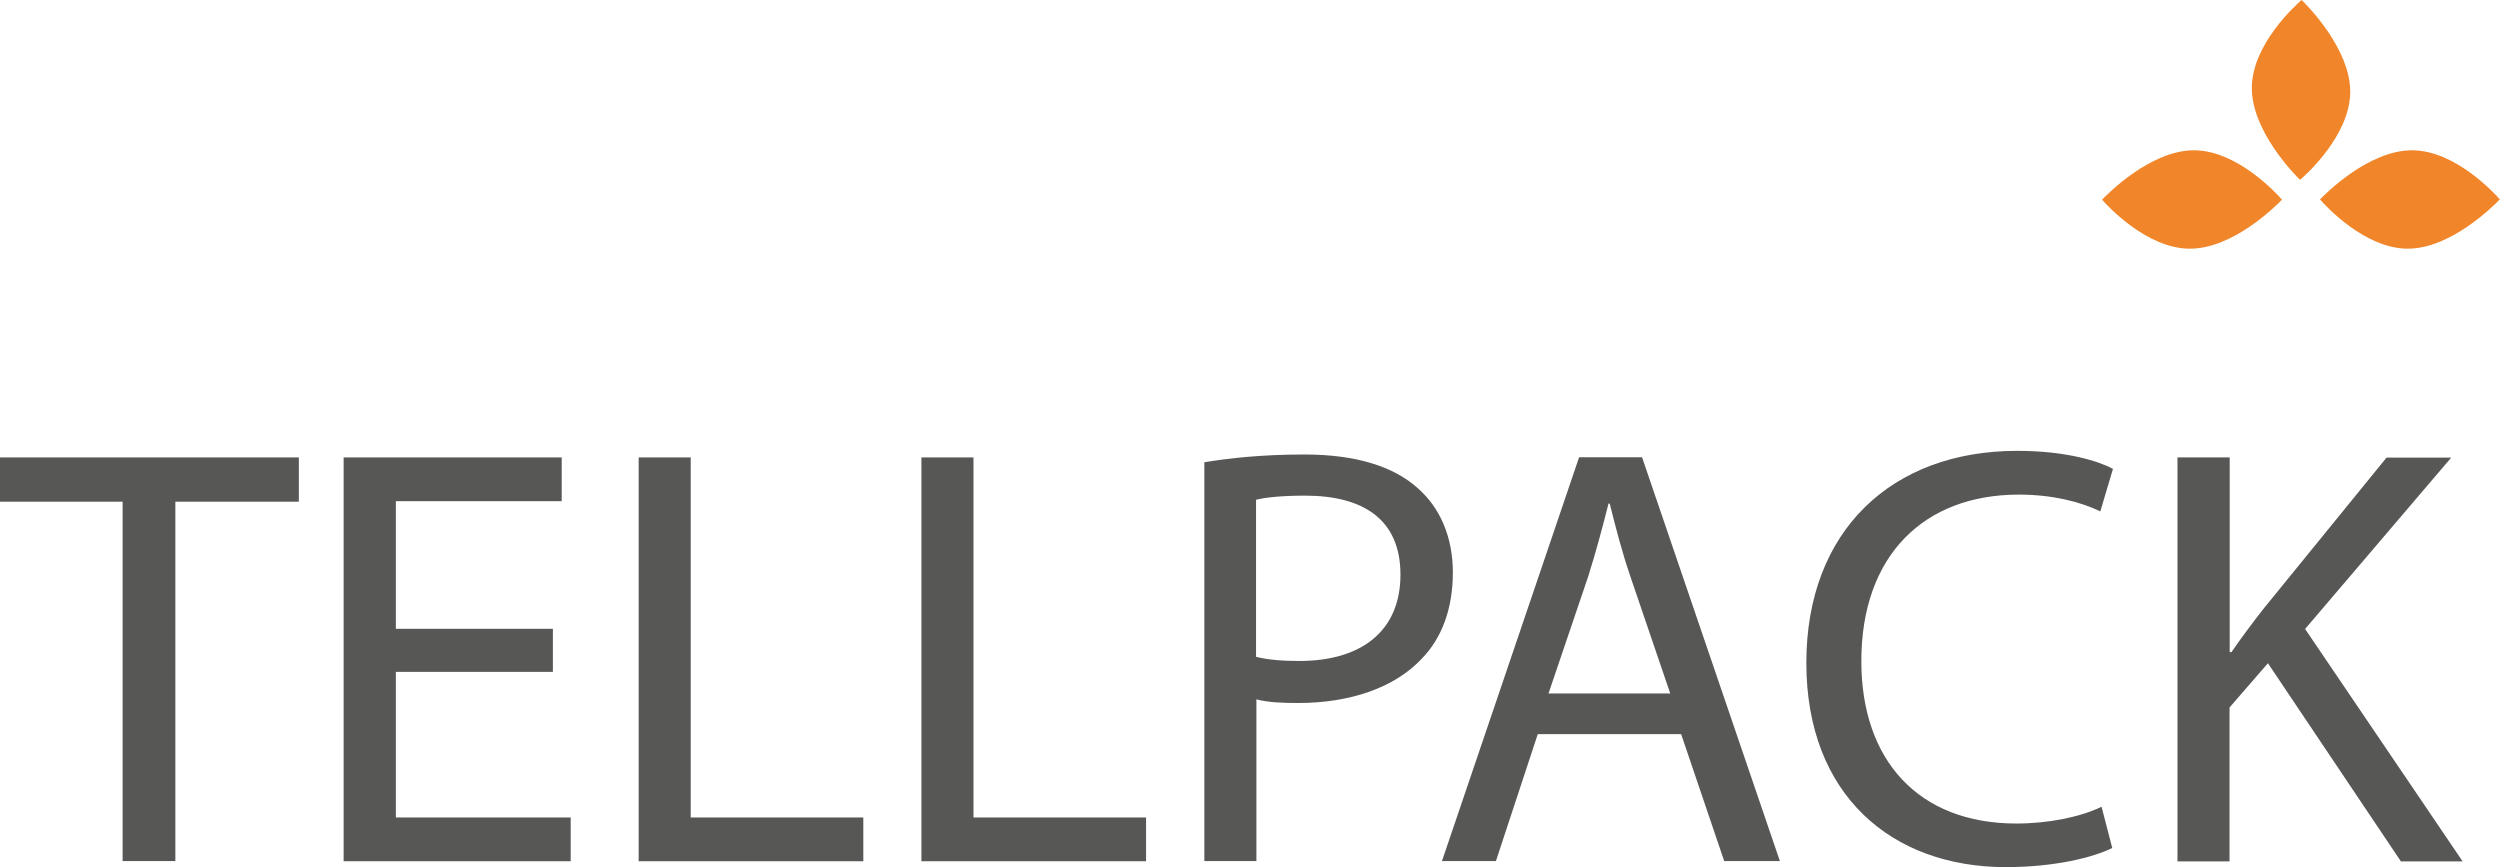
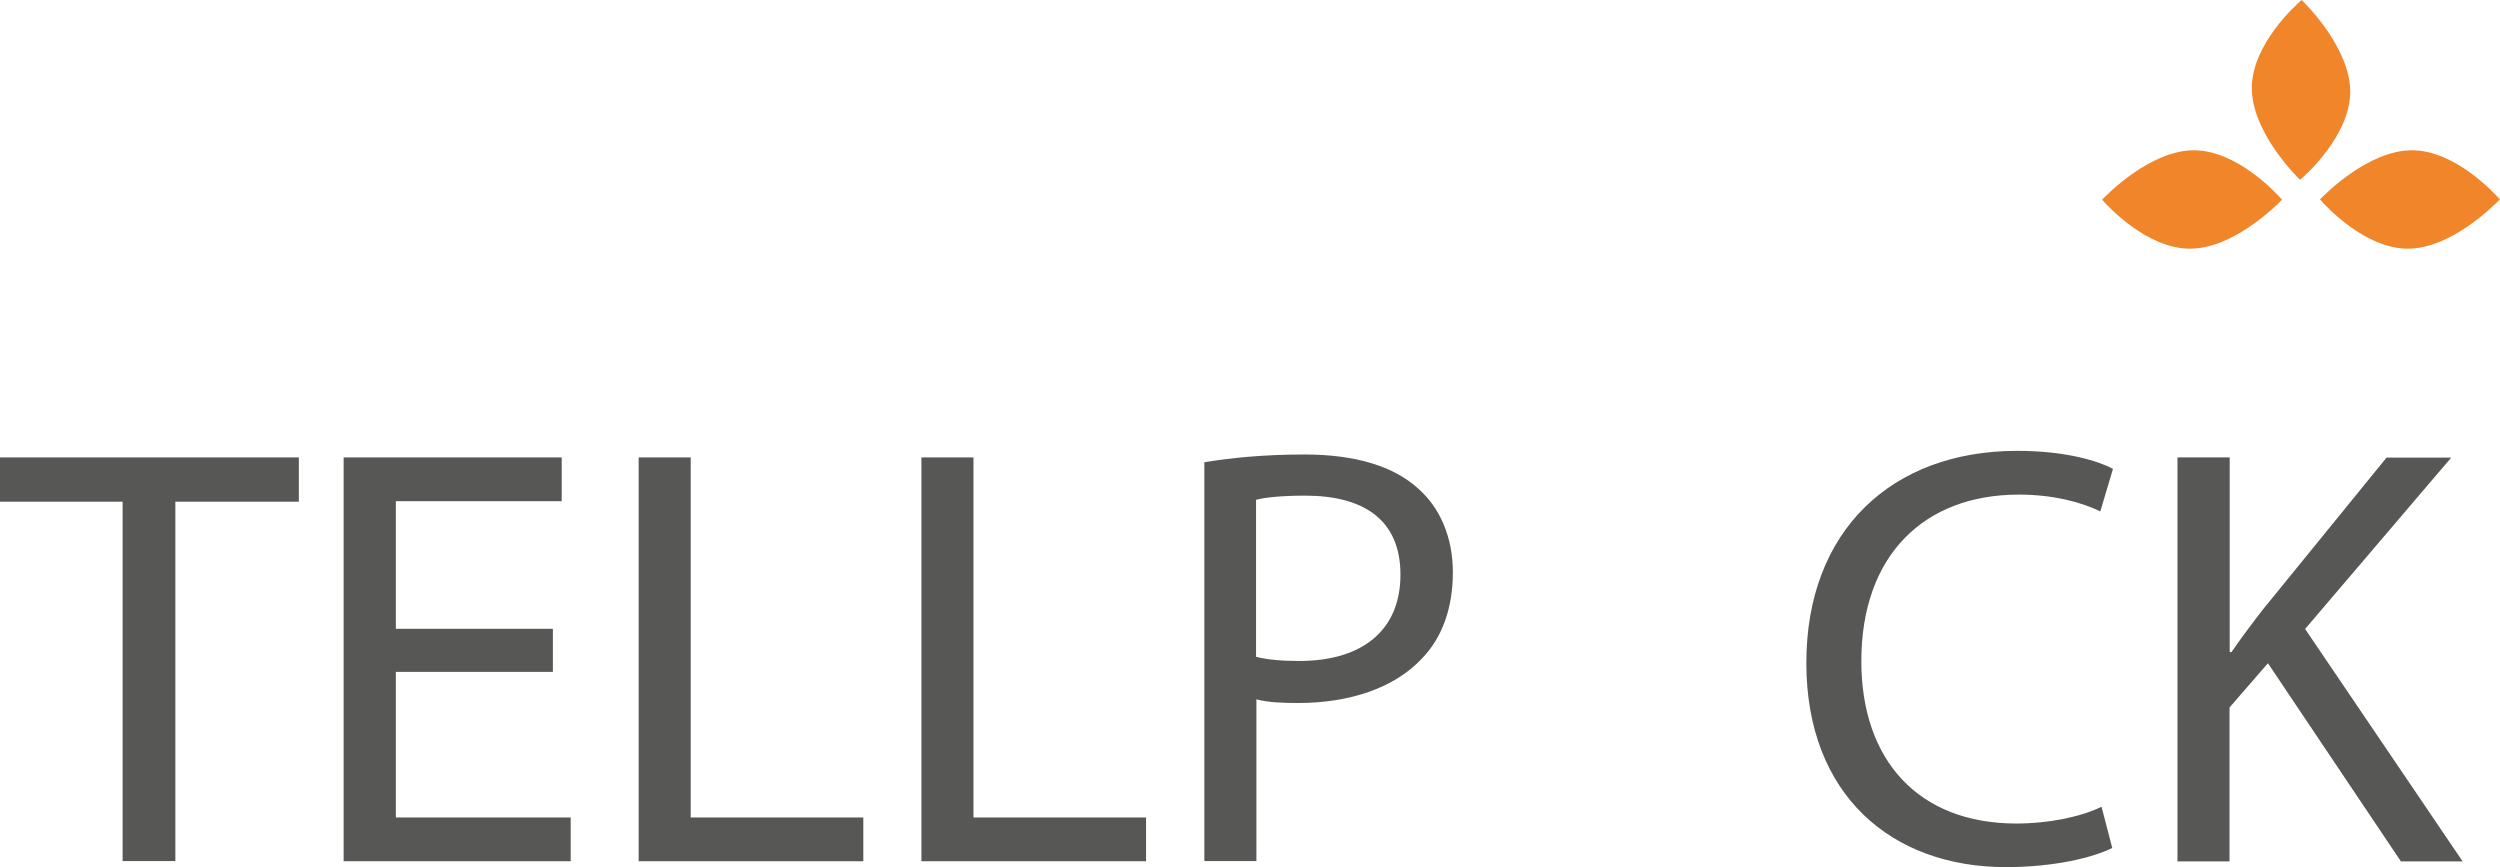
<svg xmlns="http://www.w3.org/2000/svg" id="Ebene_2" viewBox="0 0 144.56 50.14">
  <defs>
    <style>.cls-1{fill:#f1852a;}.cls-2{fill:#575756;}</style>
  </defs>
  <g id="Ebene_1-2">
    <path class="cls-1" d="M133,10.4c.34-.29,2.87-2.56,2.9-5.06.02-2.5-2.47-5.01-2.81-5.34-.34.29-2.86,2.56-2.88,5.06-.02,2.5,2.46,5.02,2.79,5.34Z" />
    <path class="cls-1" d="M134.15,11.53c.29.34,2.58,2.85,5.08,2.85,2.5,0,4.99-2.51,5.32-2.85-.3-.34-2.58-2.84-5.08-2.84-2.5,0-4.99,2.5-5.32,2.84Z" />
    <path class="cls-1" d="M131.95,11.54c-.3-.34-2.59-2.85-5.09-2.85-2.5,0-4.99,2.52-5.31,2.86.3.34,2.59,2.84,5.09,2.83,2.5,0,4.99-2.5,5.32-2.84Z" />
    <path class="cls-2" d="M7.1,29.01H0v-2.56h17.28v2.56h-7.14v20.78h-3.05v-20.78Z" />
    <path class="cls-2" d="M31.97,38.85h-9.08v8.42h10.11v2.53h-13.13v-23.35h12.61v2.53h-9.59v7.38h9.08v2.49Z" />
    <path class="cls-2" d="M36.93,26.45h3.01v20.82h9.98v2.53h-12.99v-23.35Z" />
    <path class="cls-2" d="M53.28,26.45h3.01v20.82h9.98v2.53h-12.99v-23.35Z" />
    <path class="cls-2" d="M69.63,26.73c1.46-.24,3.36-.45,5.79-.45,2.98,0,5.16.69,6.55,1.94,1.28,1.11,2.04,2.81,2.04,4.88s-.62,3.78-1.8,4.99c-1.59,1.7-4.19,2.56-7.14,2.56-.9,0-1.73-.03-2.42-.21v9.35h-3.01v-23.07ZM72.64,37.98c.66.17,1.49.24,2.49.24,3.64,0,5.85-1.77,5.85-4.99s-2.18-4.57-5.51-4.57c-1.32,0-2.32.1-2.84.24v9.08Z" />
-     <path class="cls-2" d="M88.92,42.45l-2.42,7.34h-3.12l7.93-23.35h3.64l7.97,23.35h-3.22l-2.49-7.34h-8.28ZM96.58,40.1l-2.29-6.72c-.52-1.52-.87-2.91-1.21-4.26h-.07c-.35,1.39-.73,2.81-1.18,4.23l-2.29,6.75h7.03Z" />
    <path class="cls-2" d="M122.15,49.03c-1.11.55-3.33,1.11-6.17,1.11-6.58,0-11.53-4.16-11.53-11.81s4.95-12.26,12.19-12.26c2.91,0,4.75.62,5.54,1.04l-.73,2.46c-1.14-.55-2.77-.97-4.71-.97-5.47,0-9.11,3.5-9.11,9.63,0,5.72,3.29,9.39,8.97,9.39,1.84,0,3.71-.38,4.92-.97l.62,2.39Z" />
    <path class="cls-2" d="M125.92,26.45h3.01v11.26h.1c.62-.9,1.25-1.73,1.84-2.49l7.13-8.76h3.74l-8.45,9.91,9.11,13.44h-3.57l-7.69-11.46-2.22,2.56v8.9h-3.01v-23.35Z" />
  </g>
</svg>